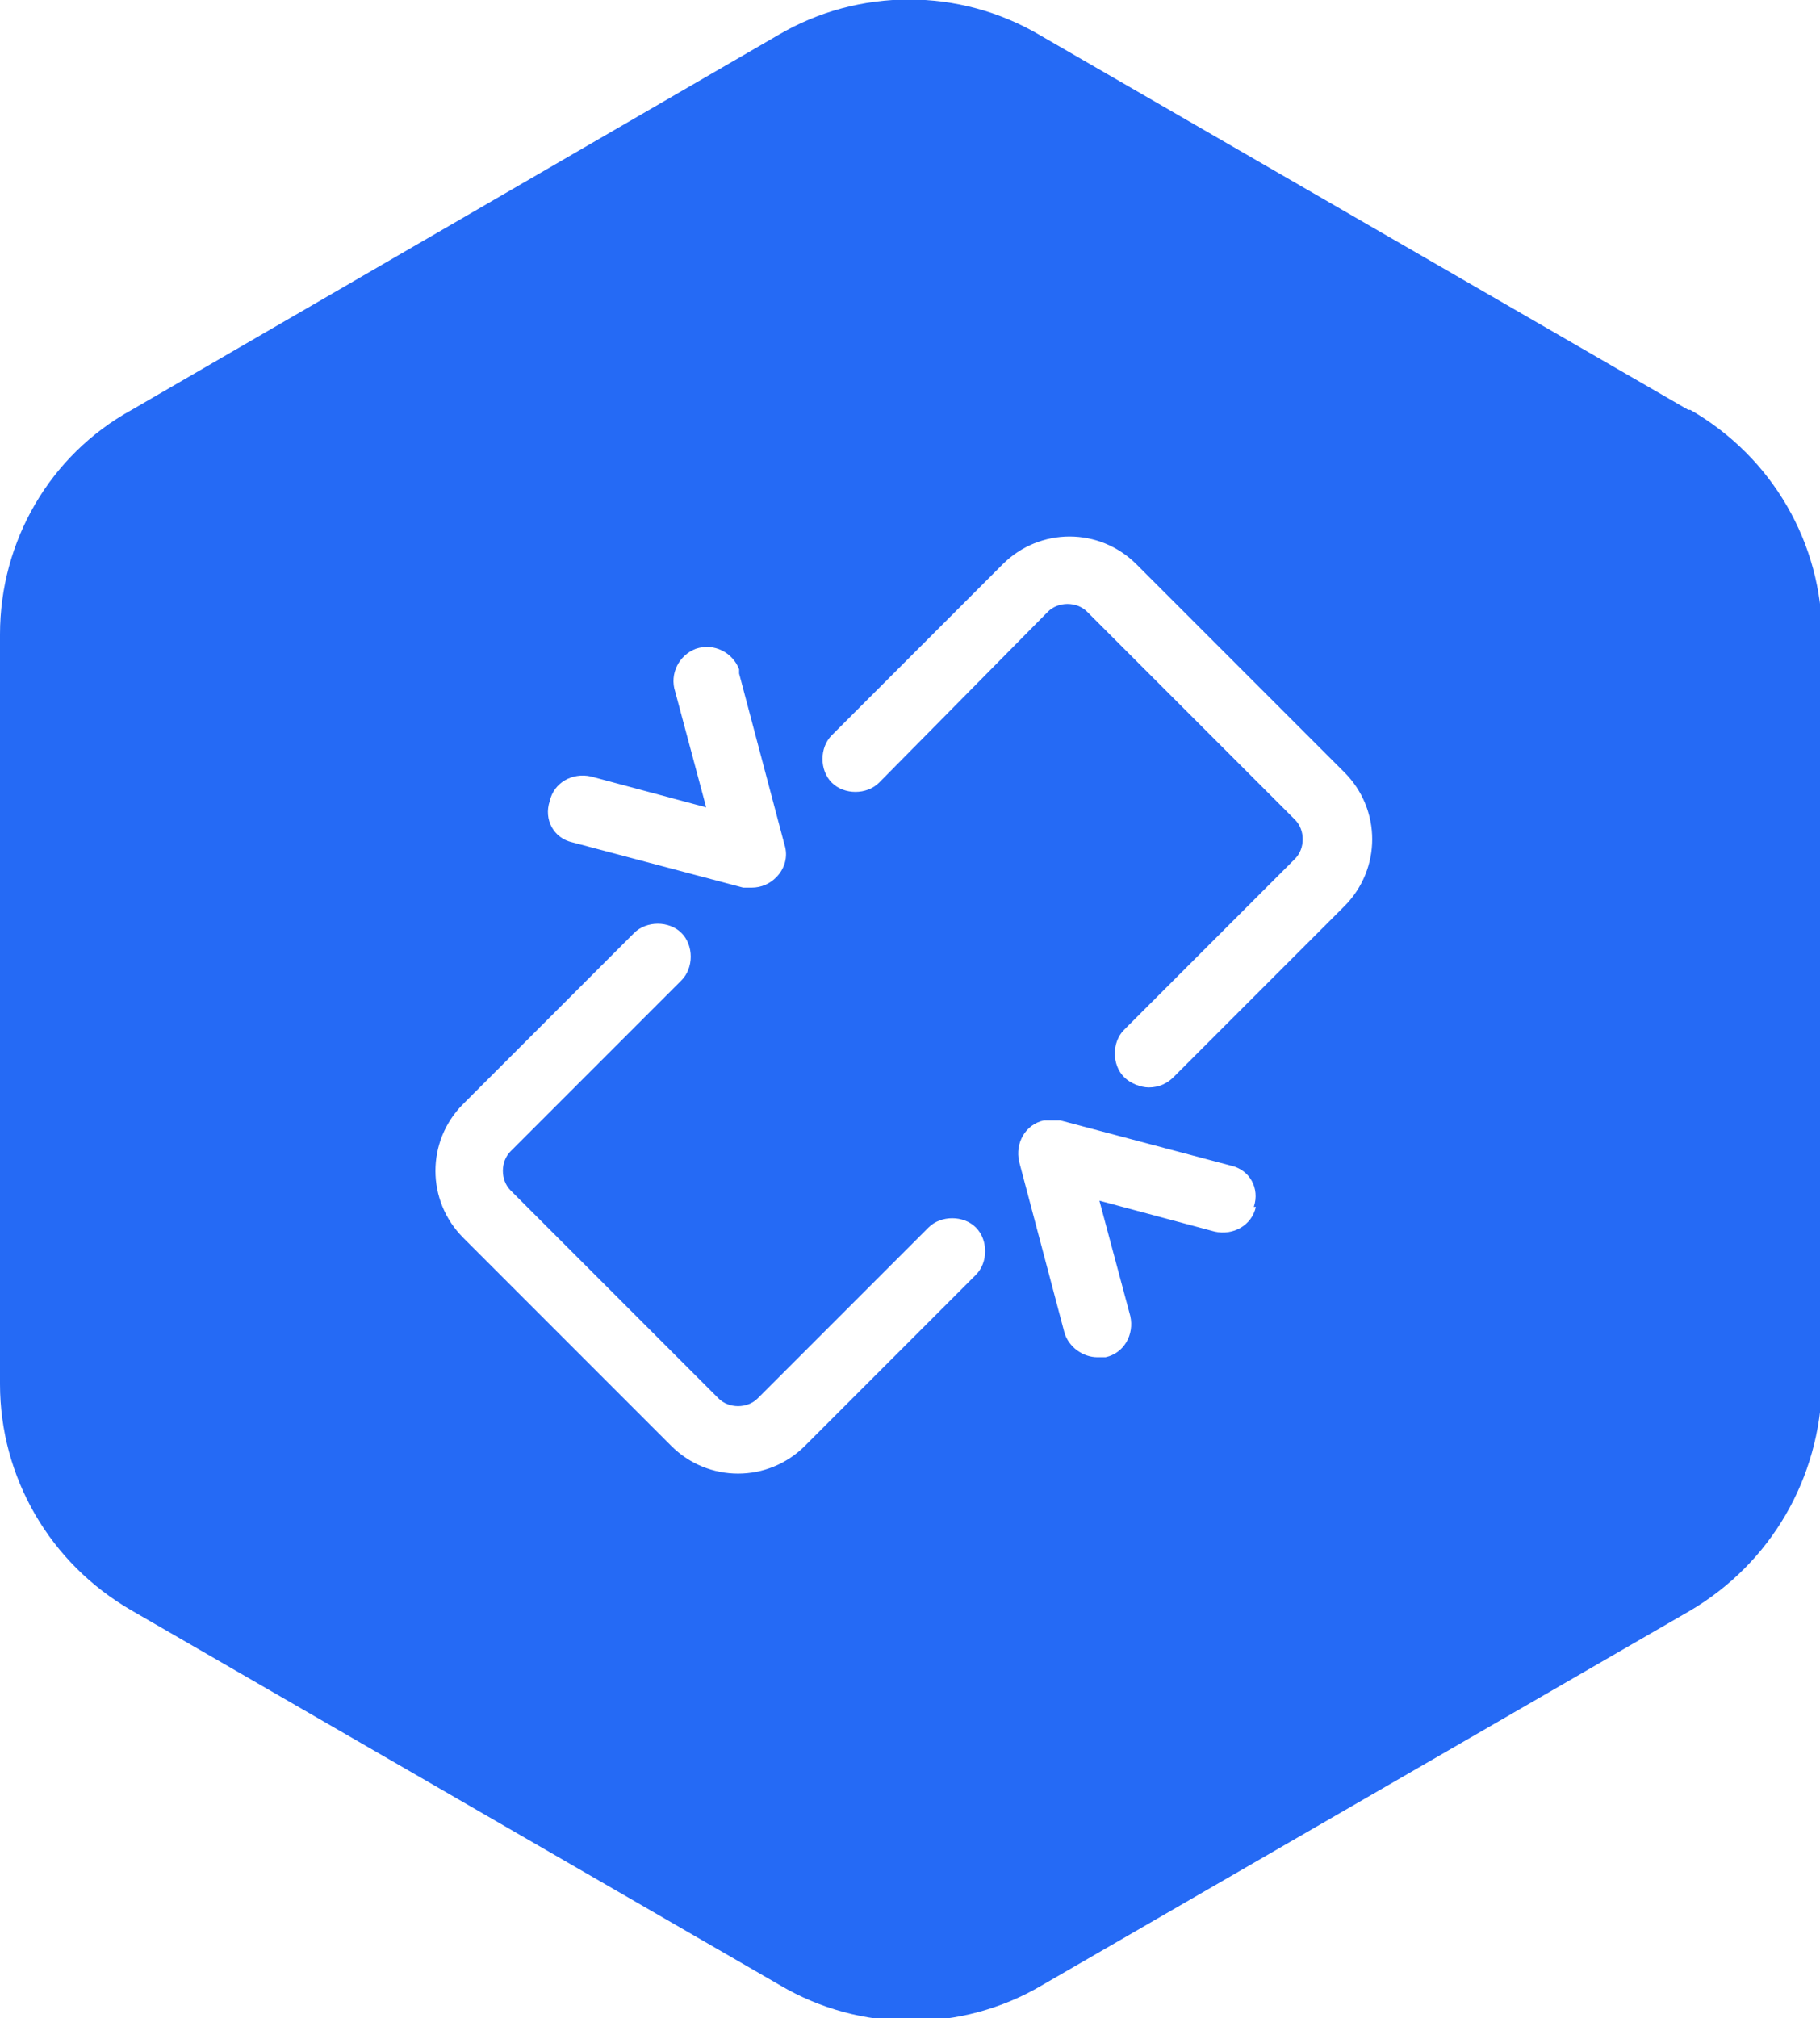
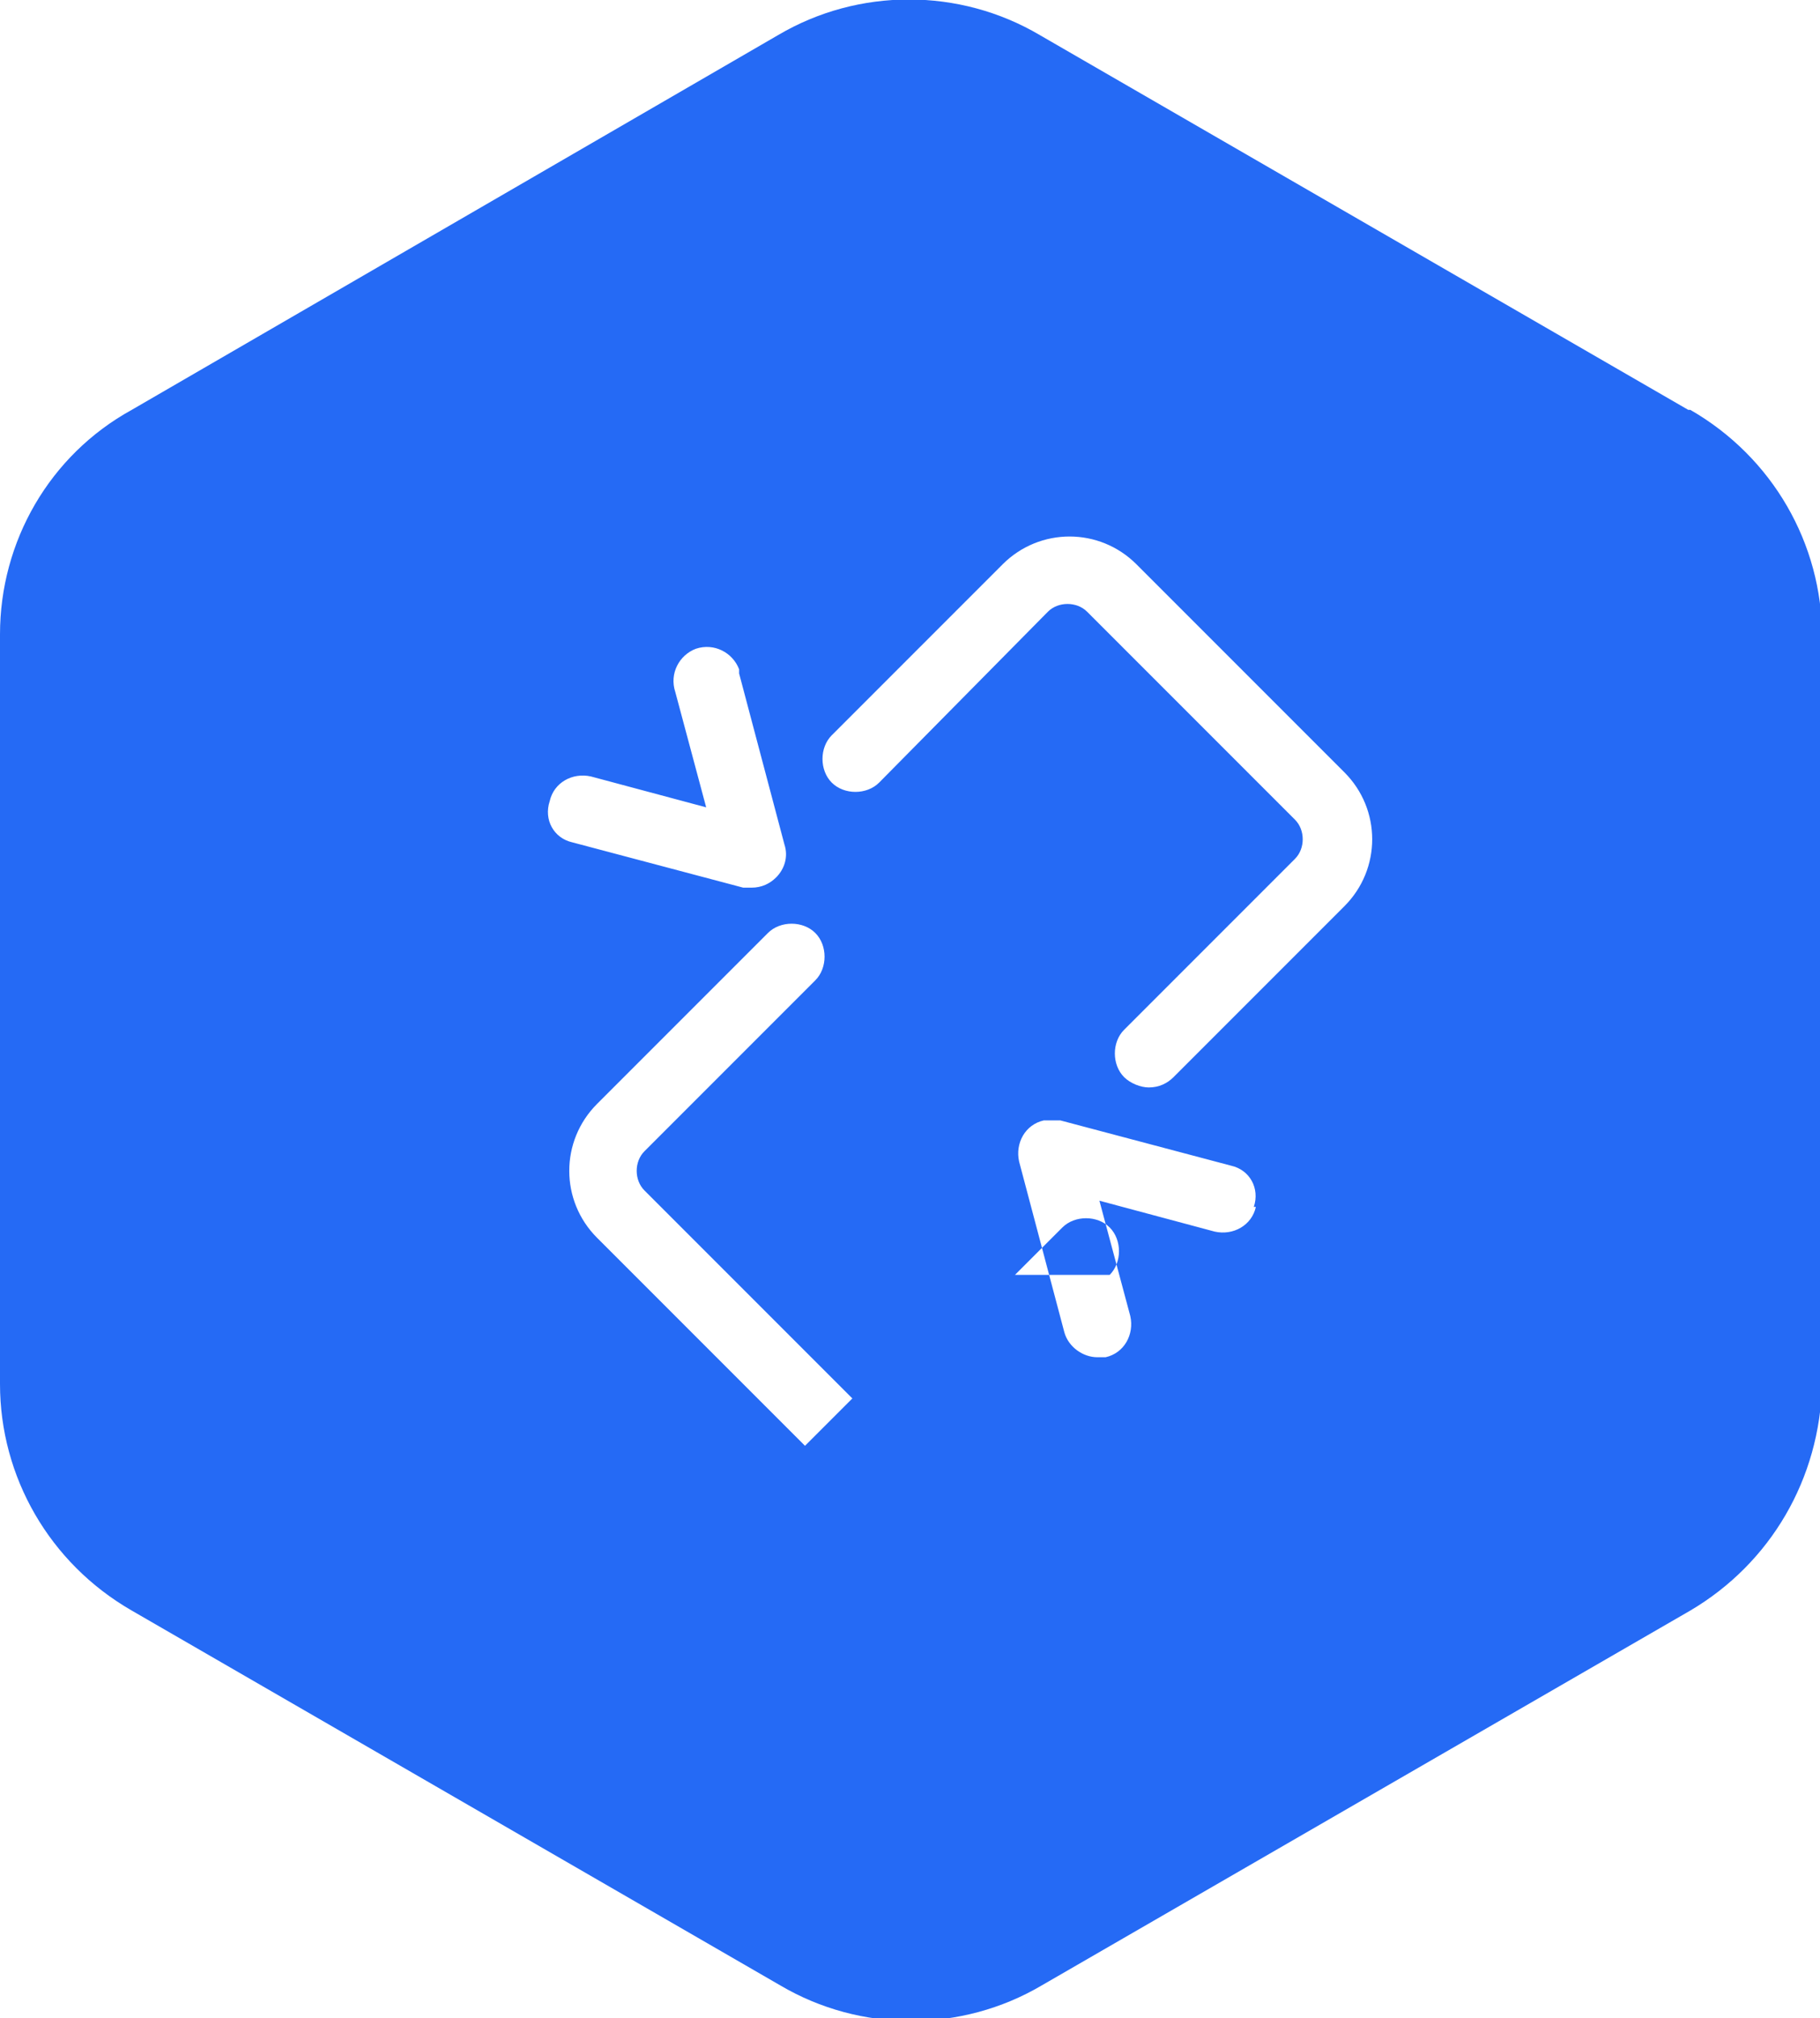
<svg xmlns="http://www.w3.org/2000/svg" id="Capa_1" version="1.1" viewBox="0 0 88.4 98">
  <defs>
    <style>
      .st0 {
        fill: #256af5;
      }
    </style>
  </defs>
-   <path class="st0" d="M82,19.9L50.5,1.7c-3.9-2.3-8.8-2.3-12.7,0L6.4,19.9C2.4,22.1,0,26.3,0,30.8v36.4c0,4.5,2.4,8.7,6.4,11l31.5,18.2c3.9,2.3,8.8,2.3,12.7,0l31.5-18.2c3.9-2.3,6.3-6.4,6.4-11V30.9c0-4.5-2.4-8.7-6.4-11ZM26.7,38.9c.2-.9,1.1-1.4,2-1.2,0,0,0,0,0,0l5.6,1.5-1.5-5.6c-.3-.9.2-1.8,1-2.1.9-.3,1.8.2,2.1,1,0,0,0,.1,0,.2l2.2,8.3c.2.6,0,1.2-.4,1.6-.3.3-.7.5-1.2.5-.1,0-.3,0-.4,0l-8.3-2.2c-.9-.2-1.4-1.1-1.1-2h0ZM47.4,61.9l-8.3,8.3c-1.8,1.8-4.7,1.8-6.5,0l-10.1-10.1c-1.8-1.8-1.8-4.7,0-6.5l8.3-8.3c.6-.6,1.7-.6,2.3,0,0,0,0,0,0,0,.6.6.6,1.7,0,2.3l-8.3,8.3c-.5.5-.5,1.4,0,1.9l10.1,10.1c.5.5,1.4.5,1.9,0l8.3-8.3c.6-.6,1.7-.6,2.3,0,.6.6.6,1.7,0,2.3h0ZM61,58.6c-.2.9-1.1,1.4-2,1.2,0,0,0,0,0,0l-5.6-1.5,1.5,5.6c.2.9-.3,1.8-1.2,2,0,0,0,0,0,0-.1,0-.3,0-.4,0-.7,0-1.4-.5-1.6-1.2l-2.2-8.3c-.2-.9.3-1.8,1.2-2,.3,0,.6,0,.8,0l8.3,2.2c.9.2,1.4,1.1,1.1,2,0,0,0,0,0,0ZM65.3,44l-8.3,8.3c-.3.3-.7.5-1.2.5-.4,0-.9-.2-1.2-.5-.6-.6-.6-1.7,0-2.3l8.3-8.3c.5-.5.5-1.4,0-1.9l-10.1-10.1c-.5-.5-1.4-.5-1.9,0l-8.2,8.3c-.6.6-1.7.6-2.3,0-.6-.6-.6-1.7,0-2.3,0,0,0,0,0,0l8.3-8.3c1.8-1.8,4.7-1.8,6.5,0l10.1,10.1c1.8,1.8,1.8,4.7,0,6.5h0Z" />
+   <path class="st0" d="M82,19.9L50.5,1.7c-3.9-2.3-8.8-2.3-12.7,0L6.4,19.9C2.4,22.1,0,26.3,0,30.8v36.4c0,4.5,2.4,8.7,6.4,11l31.5,18.2c3.9,2.3,8.8,2.3,12.7,0l31.5-18.2c3.9-2.3,6.3-6.4,6.4-11V30.9c0-4.5-2.4-8.7-6.4-11ZM26.7,38.9c.2-.9,1.1-1.4,2-1.2,0,0,0,0,0,0l5.6,1.5-1.5-5.6c-.3-.9.2-1.8,1-2.1.9-.3,1.8.2,2.1,1,0,0,0,.1,0,.2l2.2,8.3c.2.6,0,1.2-.4,1.6-.3.3-.7.5-1.2.5-.1,0-.3,0-.4,0l-8.3-2.2c-.9-.2-1.4-1.1-1.1-2h0ZM47.4,61.9l-8.3,8.3l-10.1-10.1c-1.8-1.8-1.8-4.7,0-6.5l8.3-8.3c.6-.6,1.7-.6,2.3,0,0,0,0,0,0,0,.6.6.6,1.7,0,2.3l-8.3,8.3c-.5.5-.5,1.4,0,1.9l10.1,10.1c.5.5,1.4.5,1.9,0l8.3-8.3c.6-.6,1.7-.6,2.3,0,.6.6.6,1.7,0,2.3h0ZM61,58.6c-.2.9-1.1,1.4-2,1.2,0,0,0,0,0,0l-5.6-1.5,1.5,5.6c.2.9-.3,1.8-1.2,2,0,0,0,0,0,0-.1,0-.3,0-.4,0-.7,0-1.4-.5-1.6-1.2l-2.2-8.3c-.2-.9.3-1.8,1.2-2,.3,0,.6,0,.8,0l8.3,2.2c.9.2,1.4,1.1,1.1,2,0,0,0,0,0,0ZM65.3,44l-8.3,8.3c-.3.3-.7.5-1.2.5-.4,0-.9-.2-1.2-.5-.6-.6-.6-1.7,0-2.3l8.3-8.3c.5-.5.5-1.4,0-1.9l-10.1-10.1c-.5-.5-1.4-.5-1.9,0l-8.2,8.3c-.6.6-1.7.6-2.3,0-.6-.6-.6-1.7,0-2.3,0,0,0,0,0,0l8.3-8.3c1.8-1.8,4.7-1.8,6.5,0l10.1,10.1c1.8,1.8,1.8,4.7,0,6.5h0Z" />
</svg>